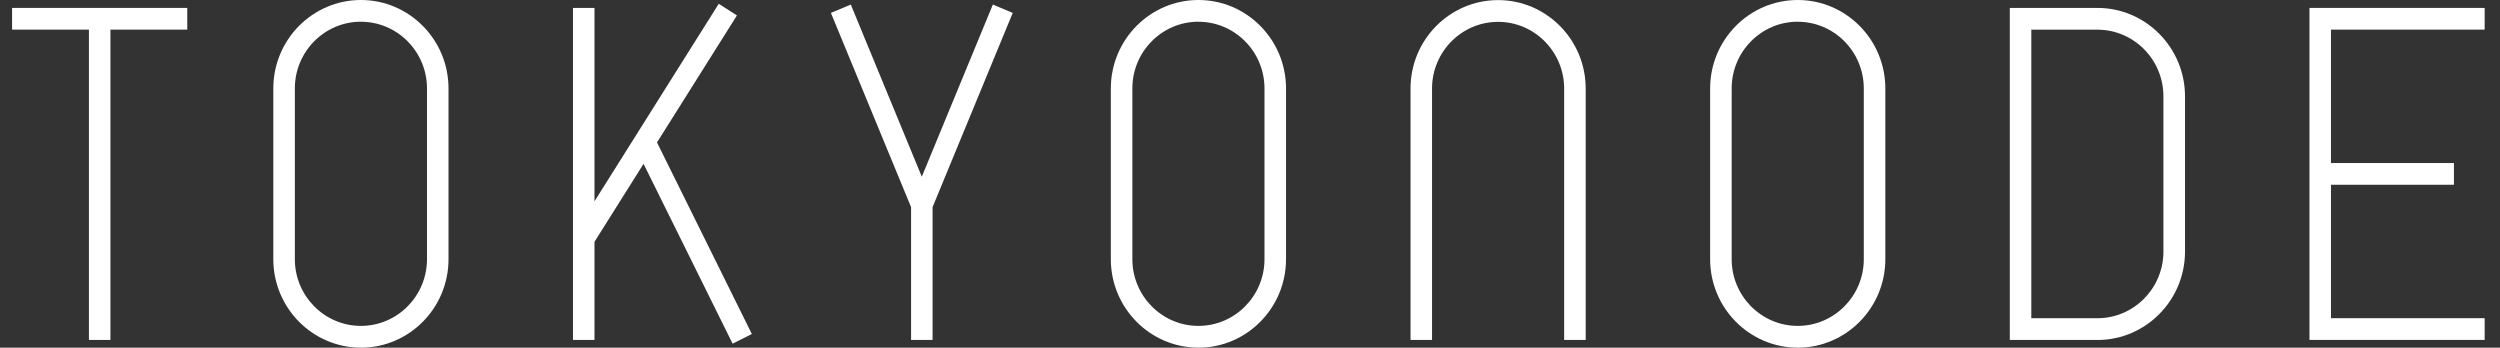
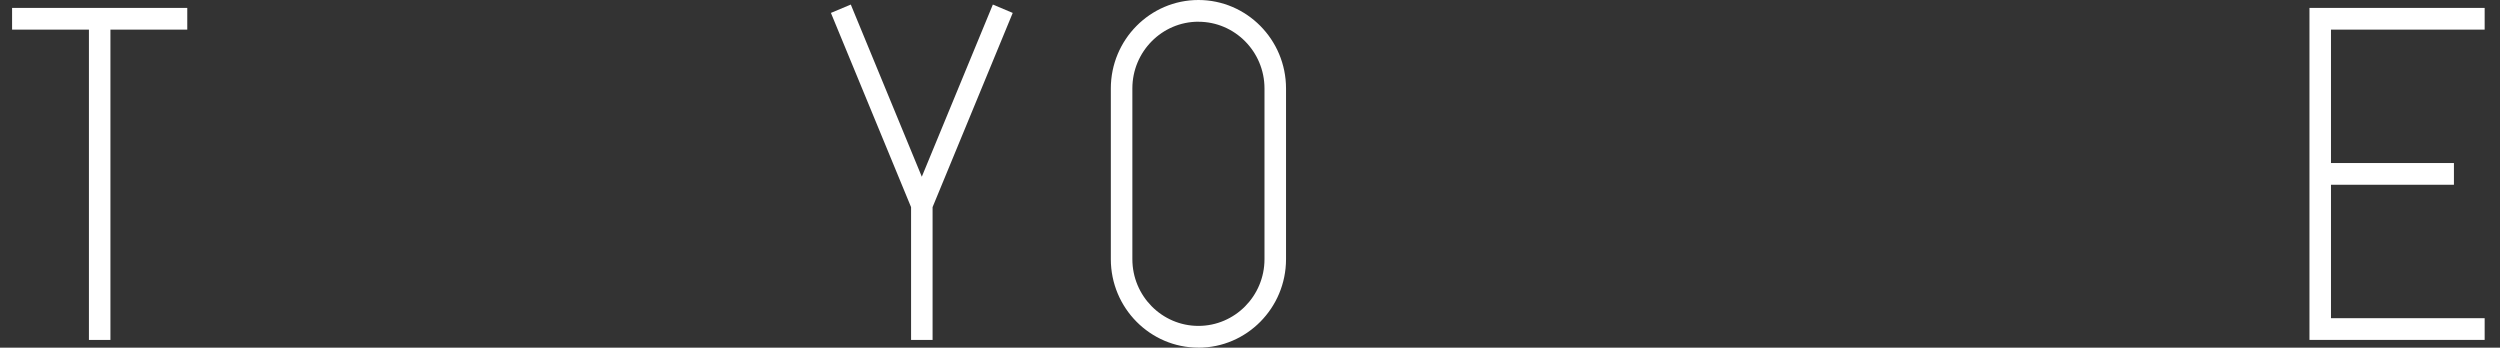
<svg xmlns="http://www.w3.org/2000/svg" width="151" height="21" viewBox="0 0 151 21" fill="none">
  <rect x="0" y="0" width="151" height="21" fill="#333333" stroke="none" />
-   <path d="M45.411 20.172L39.683 8.603L44.51 0.933L43.412 0.229L35.907 12.158V0.479H34.608V14.223V14.318V20.533H35.907V14.604L38.871 9.896L44.25 20.758L45.411 20.172Z" fill="white" />
  <path d="M150.073 1.789V0.478H139.492V9.847V11.159V20.53H150.073V19.219H140.791V11.159H148.217V9.847H140.791V1.789H150.073Z" fill="white" />
  <path d="M61.169 0.78L59.969 0.275L55.677 10.674L51.388 0.275L50.187 0.78L55.029 12.512V20.533H56.328V12.51L61.169 0.78Z" fill="white" />
-   <path d="M126.683 20.532H121.392V0.478H126.683C129.6 0.478 131.975 2.874 131.975 5.821V15.192C131.975 18.137 129.602 20.535 126.683 20.535V20.532ZM122.691 19.221H126.681C128.882 19.221 130.671 17.414 130.671 15.192V5.821C130.671 3.599 128.882 1.792 126.681 1.792H122.691V19.223V19.221Z" fill="white" />
-   <path d="M21.799 20.998C18.883 20.998 16.508 18.602 16.508 15.655V5.343C16.508 2.398 18.881 0 21.799 0C24.718 0 27.09 2.396 27.09 5.343V15.657C27.09 18.602 24.718 21 21.799 21V20.998ZM21.799 1.311C19.599 1.311 17.809 3.119 17.809 5.34V15.655C17.809 17.877 19.599 19.684 21.799 19.684C24 19.684 25.79 17.877 25.79 15.655V5.343C25.79 3.121 24 1.314 21.799 1.314V1.311Z" fill="white" />
  <path d="M72.385 20.998C69.469 20.998 67.094 18.602 67.094 15.655V5.343C67.094 2.398 69.466 0 72.385 0C75.303 0 77.676 2.396 77.676 5.343V15.657C77.676 18.602 75.303 21 72.385 21V20.998ZM72.385 1.311C70.184 1.311 68.395 3.119 68.395 5.34V15.655C68.395 17.877 70.184 19.684 72.385 19.684C74.585 19.684 76.375 17.877 76.375 15.655V5.343C76.375 3.121 74.585 1.314 72.385 1.314V1.311Z" fill="white" />
-   <path d="M108.583 20.998C105.667 20.998 103.292 18.602 103.292 15.655V5.343C103.292 2.398 105.665 0 108.583 0C111.502 0 113.874 2.396 113.874 5.343V15.657C113.874 18.602 111.502 21 108.583 21V20.998ZM108.583 1.311C106.383 1.311 104.593 3.119 104.593 5.34V15.655C104.593 17.877 106.383 19.684 108.583 19.684C110.783 19.684 112.573 17.877 112.573 15.655V5.343C112.573 3.121 110.783 1.314 108.583 1.314V1.311Z" fill="white" />
-   <path d="M95.774 20.53H94.475V5.349C94.475 3.127 92.685 1.32 90.485 1.32C88.285 1.32 86.495 3.127 86.495 5.349V20.53H85.196V5.349C85.194 2.402 87.567 0.006 90.485 0.006C93.403 0.006 95.776 2.402 95.776 5.349V20.53H95.774Z" fill="white" />
  <path d="M11.311 0.478H6.67H5.371H0.73V1.789H5.371V20.532H6.67V1.789H11.311V0.478Z" fill="white" />
</svg>